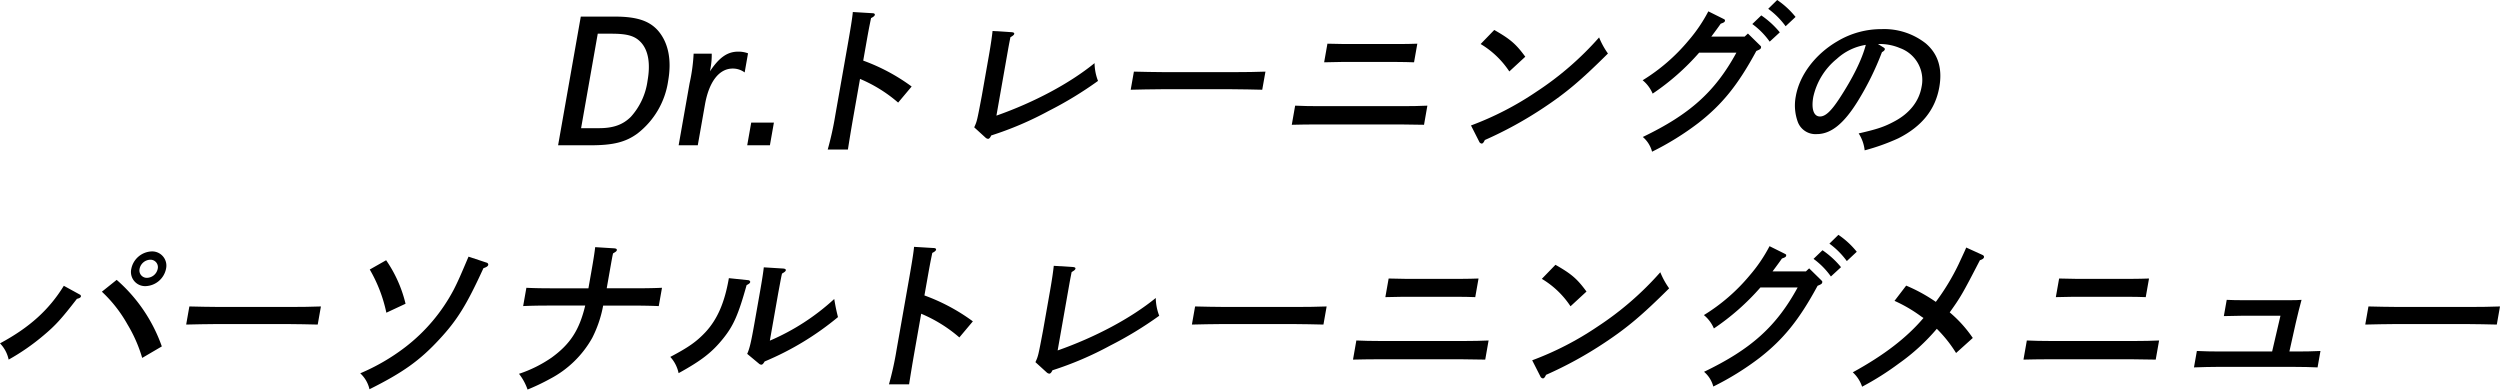
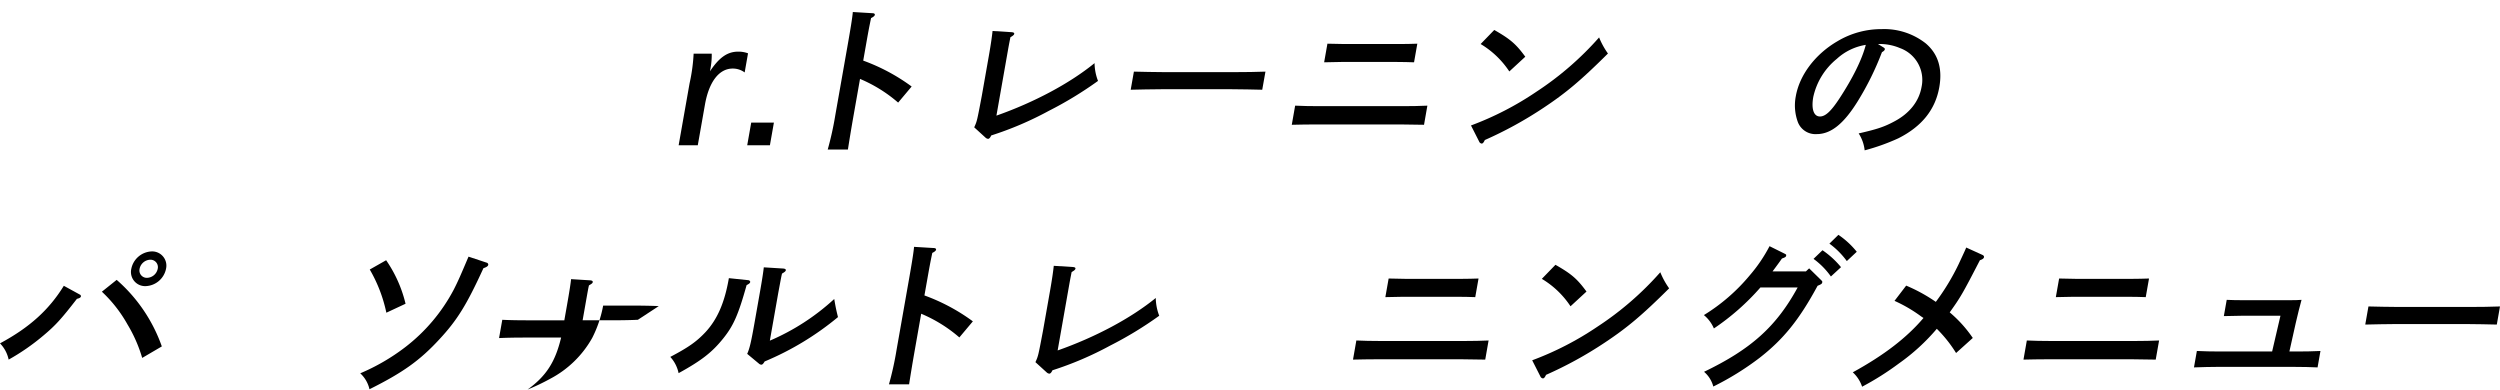
<svg xmlns="http://www.w3.org/2000/svg" width="596.181" height="92.905" viewBox="0 0 596.181 92.905">
  <g id="グループ_1139" data-name="グループ 1139" transform="translate(-421.909 -6005)">
    <g id="グループ_1138" data-name="グループ 1138" transform="translate(299)">
-       <path id="パス_529" data-name="パス 529" d="M13.526,3.957c5.249,0,8.26,1.009,10.343,3.392,2.442,2.866,3.25,6.985,2.375,11.951A19.346,19.346,0,0,1,18.9,31.858c-2.826,2.06-5.822,2.786-11.151,2.786H0L5.411,3.957Zm-3.8,26.609c3.432,0,5.714-.808,7.624-2.706a16.033,16.033,0,0,0,3.986-8.641c.719-4.077.177-7.186-1.547-9.084-1.459-1.575-3.224-2.1-7.14-2.1H9.456L5.484,30.566Z" transform="translate(256 6005)" />
      <path id="パス_530" data-name="パス 530" d="M36.638,12.8a17.491,17.491,0,0,1-.247,3.23L36.22,17c2.2-3.311,4.177-4.684,6.721-4.684a6.5,6.5,0,0,1,2.351.4l-.8,4.562a4.694,4.694,0,0,0-2.865-.928c-3.23,0-5.642,3.15-6.6,8.56l-1.716,9.731H28.748l2.6-14.738a41.913,41.913,0,0,0,.971-7.106Z" transform="translate(256 6005)" />
      <path id="パス_531" data-name="パス 531" d="M51.465,29.233l-.954,5.411H45.1l.954-5.411Z" transform="translate(256 6005)" />
      <path id="パス_532" data-name="パス 532" d="M72.764,14.455a45.774,45.774,0,0,1,11.548,6.177l-3.22,3.836A34.043,34.043,0,0,0,72,18.816l-1.516,8.6c-.67,3.8-1.048,6.178-1.372,8.237H64.3a75.615,75.615,0,0,0,1.815-8.237l2.848-16.151c.812-4.6,1.22-7.146,1.32-8.4l4.674.282c.4,0,.617.162.575.4s-.328.485-.9.767c-.551,2.665-.637,3.15-1.306,6.945Z" transform="translate(256 6005)" />
      <path id="パス_533" data-name="パス 533" d="M99.232,30.364c.661-1.454.661-1.454,1.809-7.511l1.659-9.407c.548-3.109.774-4.846.907-6.057l4.552.283c.437.041.658.162.615.4s-.28.444-.91.808c-.382,1.937-.382,1.937-.844,4.562l-2.492,14.132c8.954-3.15,17.462-7.672,23.4-12.517a12.333,12.333,0,0,0,.826,4.24A88.365,88.365,0,0,1,117,26.447a79.214,79.214,0,0,1-13.71,5.855c-.262.565-.506.807-.748.807a1.072,1.072,0,0,1-.564-.242Z" transform="translate(256 6005)" />
      <path id="パス_534" data-name="パス 534" d="M167.918,21.4c-1.89-.041-5.065-.121-7.205-.121H143.8c-1.979,0-5.505.08-7.249.121l.762-4.32c1.648.04,5.146.121,7.206.121h16.917c2.22,0,5.417-.04,7.248-.121Z" transform="translate(256 6005)" />
      <path id="パス_535" data-name="パス 535" d="M206.5,29.758c-1.487-.041-4.1-.081-5.638-.081H180.632c-1.736,0-4,.04-5.667.081l.8-4.563c1.521.081,3.815.121,5.632.121h20.228c1.615,0,4.246-.04,5.674-.121Zm-2.38-14.9c-1.123-.041-2.812-.081-4.022-.081H186.731c-1.171,0-2.873.04-4.051.081l.783-4.441c1.164.04,2.852.081,4.023.081H200.85c1.211,0,2.914-.041,4.051-.081Z" transform="translate(256 6005)" />
      <path id="パス_536" data-name="パス 536" d="M217.7,29.92a73.357,73.357,0,0,0,15.588-8.036,73.882,73.882,0,0,0,14.963-12.96,18.439,18.439,0,0,0,2.109,3.836c-6.461,6.42-9.968,9.366-15.319,12.921A92.976,92.976,0,0,1,221,33.392c-.262.566-.472.848-.755.848a.762.762,0,0,1-.6-.485Zm5.549-22.774c3.815,2.182,5.15,3.312,7.4,6.381l-3.809,3.512a21.184,21.184,0,0,0-6.841-6.54Z" transform="translate(256 6005)" />
-       <path id="パス_537" data-name="パス 537" d="M277.786,4.441c.483.243.516.283.473.525-.05.283-.192.4-1.009.687-.436.646-1.18,1.655-2.237,3.069h7.954l.774-.727,2.719,2.665c.415.4.448.444.4.686-.057.323-.24.445-1.111.807-4.371,8.076-8.1,12.72-13.854,17.2a67.266,67.266,0,0,1-11.014,6.824,6.9,6.9,0,0,0-2.207-3.512c11.25-5.412,17.251-10.822,22.32-20.109h-8.882a56.829,56.829,0,0,1-11.091,9.772,8.3,8.3,0,0,0-2.385-3.19A44.435,44.435,0,0,0,269.554,9.69,36.347,36.347,0,0,0,274.3,2.706Zm9.14-.767a21.043,21.043,0,0,1,4.416,4.038l-2.411,2.221a18.087,18.087,0,0,0-4.145-4.2ZM290.723,0A19.948,19.948,0,0,1,295.1,4.038l-2.37,2.22A18.922,18.922,0,0,0,288.577,2.1Z" transform="translate(256 6005)" />
      <path id="パス_538" data-name="パス 538" d="M315.991,11.265c.3.162.429.323.4.485-.042.242-.287.484-.686.686a68.217,68.217,0,0,1-5.779,11.709c-3.33,5.371-6.389,7.834-9.779,7.834a4.49,4.49,0,0,1-4.5-2.867,11.53,11.53,0,0,1-.485-6.178c.891-5.047,4.632-10.013,9.9-13.082a20.36,20.36,0,0,1,10.566-2.907,16.027,16.027,0,0,1,10.505,3.392c2.95,2.5,4.034,5.975,3.244,10.457-.94,5.33-4.156,9.367-9.781,12.194a50.112,50.112,0,0,1-8.016,2.867,9.207,9.207,0,0,0-1.428-4.038c4.418-1.009,6.132-1.575,8.588-2.908,3.565-1.9,5.807-4.764,6.405-8.156a8.064,8.064,0,0,0-5.146-9.286,12.265,12.265,0,0,0-4.432-.969h-.807ZM304.97,14.011a16.146,16.146,0,0,0-5.647,9.125c-.505,2.867.11,4.644,1.6,4.644,1.292,0,2.644-1.252,4.631-4.281,3.2-4.885,5.4-9.327,6.294-12.8a13.335,13.335,0,0,0-6.882,3.311" transform="translate(256 6005)" />
    </g>
    <g id="グループ_1137" data-name="グループ 1137" transform="translate(31.908 12.329)">
      <path id="パス_539" data-name="パス 539" d="M351.037,14.253a.418.418,0,0,1,.245.444c-.043.242-.362.444-.949.565-3.713,4.8-5.114,6.34-7.956,8.722a52.385,52.385,0,0,1-8.326,5.774,7.841,7.841,0,0,0-2.062-3.877c7-3.755,11.7-7.994,15.219-13.728Zm8.775-3.513A37.6,37.6,0,0,1,370.58,26.609L365.9,29.354a34,34,0,0,0-3.516-8,32.055,32.055,0,0,0-6.1-7.792ZM371.58,8.116a5.159,5.159,0,0,1-4.885,4.118A3.374,3.374,0,0,1,363.3,8.116a5.16,5.16,0,0,1,4.852-4.159,3.39,3.39,0,0,1,3.426,4.159m-6.3,0a1.756,1.756,0,0,0,1.762,2.14,2.691,2.691,0,0,0,2.558-2.14,1.773,1.773,0,0,0-1.8-2.181,2.694,2.694,0,0,0-2.524,2.181" transform="translate(58.012 6048.671)" />
-       <path id="パス_540" data-name="パス 540" d="M407.757,21.4c-1.89-.041-5.065-.121-7.2-.121H383.635c-1.979,0-5.505.08-7.249.121l.762-4.32c1.648.04,5.146.121,7.206.121h16.917c2.22,0,5.417-.04,7.248-.121Z" transform="translate(58.012 6048.671)" />
      <path id="パス_541" data-name="パス 541" d="M447.994,6.622a.507.507,0,0,1,.432.525c-.057.323-.422.566-1.151.808-4.008,8.762-6.265,12.4-10.5,16.958C432.082,30,428.024,32.867,420.1,36.824a7.351,7.351,0,0,0-2.2-3.8,49.031,49.031,0,0,0,10.706-6.219,41.954,41.954,0,0,0,11.586-13.727c1.048-2.06,1.592-3.312,3.527-7.874Zm-23.923-.565a30.883,30.883,0,0,1,4.63,10.377l-4.576,2.139a34.663,34.663,0,0,0-3.958-10.3Z" transform="translate(58.012 6048.671)" />
-       <path id="パス_542" data-name="パス 542" d="M475.823,16.878a28.087,28.087,0,0,1-2.611,7.712,24.546,24.546,0,0,1-10.08,9.771A51.319,51.319,0,0,1,457.8,36.9a12.937,12.937,0,0,0-2.043-3.756,30.489,30.489,0,0,0,7.789-3.875c4.445-3.23,6.612-6.582,8-12.4h-9.125c-1.737,0-4.005.041-5.674.121l.769-4.36c1.52.08,3.814.121,5.631.121h9.165l.655-3.715c.555-3.149.843-5.006.954-6.1l4.553.283c.437.04.658.161.608.444-.043.242-.225.364-.9.767-.176.768-.176.768-.853,4.6l-.655,3.715h7.551c1.614,0,4.247-.041,5.632-.121L489.085,17c-1.48-.08-4.056-.121-5.59-.121Z" transform="translate(58.012 6048.671)" />
+       <path id="パス_542" data-name="パス 542" d="M475.823,16.878a28.087,28.087,0,0,1-2.611,7.712,24.546,24.546,0,0,1-10.08,9.771A51.319,51.319,0,0,1,457.8,36.9c4.445-3.23,6.612-6.582,8-12.4h-9.125c-1.737,0-4.005.041-5.674.121l.769-4.36c1.52.08,3.814.121,5.631.121h9.165l.655-3.715c.555-3.149.843-5.006.954-6.1l4.553.283c.437.04.658.161.608.444-.043.242-.225.364-.9.767-.176.768-.176.768-.853,4.6l-.655,3.715h7.551c1.614,0,4.247-.041,5.632-.121L489.085,17c-1.48-.08-4.056-.121-5.59-.121Z" transform="translate(58.012 6048.671)" />
      <path id="パス_543" data-name="パス 543" d="M510.484,10.821c.235.04.442.242.406.444-.043.243-.28.444-.855.727-1.966,7.025-3.114,9.65-5.546,12.678-2.643,3.311-5.171,5.29-10.672,8.318a8.216,8.216,0,0,0-1.981-3.876c4.361-2.3,6.252-3.634,8.387-5.9,2.843-3.069,4.55-7.026,5.546-12.679l.036-.2Zm-.311,17.564c.591-1.292.956-2.907,1.768-7.51l1.246-7.066c.548-3.109.814-4.845.946-6.057l4.594.283c.477.04.7.161.648.444-.035.2-.273.4-.9.767-.155.646-.155.646-.886,4.563l-2.015,11.427A53.987,53.987,0,0,0,530.931,15.3c.356,2.1.517,2.786.893,4.32A69.048,69.048,0,0,1,514.334,30.2c-.295.526-.54.768-.782.768a.9.9,0,0,1-.563-.242Z" transform="translate(58.012 6048.671)" />
      <path id="パス_544" data-name="パス 544" d="M552.441,14.455a45.8,45.8,0,0,1,11.549,6.177l-3.221,3.836a34.043,34.043,0,0,0-9.1-5.652l-1.516,8.6c-.669,3.8-1.048,6.178-1.371,8.237h-4.8a75.363,75.363,0,0,0,1.815-8.237l2.848-16.151c.812-4.6,1.221-7.146,1.32-8.4l4.674.282c.4,0,.617.162.575.4s-.328.485-.9.767c-.551,2.665-.637,3.15-1.306,6.945Z" transform="translate(58.012 6048.671)" />
      <path id="パス_545" data-name="パス 545" d="M578.91,30.364c.66-1.454.66-1.454,1.809-7.511l1.659-9.407c.548-3.109.773-4.846.906-6.057l4.553.283c.437.041.658.162.615.4s-.28.444-.91.808c-.382,1.937-.382,1.937-.844,4.562l-2.492,14.132c8.953-3.15,17.462-7.672,23.4-12.517a12.335,12.335,0,0,0,.826,4.24,88.349,88.349,0,0,1-11.756,7.146A79.212,79.212,0,0,1,582.97,32.3c-.262.565-.506.807-.748.807a1.069,1.069,0,0,1-.564-.242Z" transform="translate(58.012 6048.671)" />
-       <path id="パス_546" data-name="パス 546" d="M647.595,21.4c-1.89-.041-5.065-.121-7.2-.121H623.473c-1.979,0-5.505.08-7.249.121l.762-4.32c1.648.04,5.146.121,7.206.121h16.917c2.22,0,5.418-.04,7.248-.121Z" transform="translate(58.012 6048.671)" />
      <path id="パス_547" data-name="パス 547" d="M686.176,29.758c-1.487-.041-4.1-.081-5.638-.081H660.311c-1.737,0-4,.04-5.668.081l.8-4.563c1.521.081,3.815.121,5.632.121h20.228c1.615,0,4.246-.04,5.674-.121Zm-2.38-14.9c-1.122-.041-2.812-.081-4.022-.081H666.409c-1.171,0-2.873.04-4.051.081l.783-4.441c1.164.04,2.852.081,4.023.081h13.364c1.211,0,2.914-.041,4.051-.081Z" transform="translate(58.012 6048.671)" />
      <path id="パス_548" data-name="パス 548" d="M697.373,29.92a73.339,73.339,0,0,0,15.589-8.036,73.882,73.882,0,0,0,14.963-12.96,18.478,18.478,0,0,0,2.108,3.836c-6.461,6.42-9.967,9.366-15.319,12.921a92.912,92.912,0,0,1-14.036,7.711c-.262.566-.473.848-.756.848a.765.765,0,0,1-.6-.485Zm5.55-22.774c3.814,2.182,5.149,3.312,7.4,6.381l-3.809,3.512a21.2,21.2,0,0,0-6.841-6.54Z" transform="translate(58.012 6048.671)" />
      <path id="パス_549" data-name="パス 549" d="M757.464,4.441c.484.243.516.283.473.525-.05.283-.191.4-1.009.687-.436.646-1.179,1.655-2.237,3.069h7.954l.775-.727,2.718,2.665c.415.4.448.444.405.686-.057.323-.241.445-1.111.807-4.371,8.076-8.1,12.72-13.853,17.2a67.284,67.284,0,0,1-11.015,6.824,6.9,6.9,0,0,0-2.207-3.512c11.25-5.412,17.251-10.822,22.32-20.109h-8.882a56.822,56.822,0,0,1-11.09,9.772,8.313,8.313,0,0,0-2.385-3.19A44.447,44.447,0,0,0,749.232,9.69a36.348,36.348,0,0,0,4.744-6.984Zm9.14-.767a21.045,21.045,0,0,1,4.416,4.038l-2.411,2.221a18.086,18.086,0,0,0-4.145-4.2ZM770.4,0a19.971,19.971,0,0,1,4.375,4.038l-2.37,2.22A18.922,18.922,0,0,0,768.255,2.1Z" transform="translate(58.012 6048.671)" />
      <path id="パス_550" data-name="パス 550" d="M798.459,28.183a31.212,31.212,0,0,0-4.594-5.774,48.367,48.367,0,0,1-9,8.237,67.767,67.767,0,0,1-8.814,5.572,8.186,8.186,0,0,0-2.221-3.432c7.51-4.119,12.886-8.277,16.862-12.961a9.176,9.176,0,0,1-.831-.565,34.463,34.463,0,0,0-6.082-3.513l2.781-3.634a38.448,38.448,0,0,1,7.068,3.876,54.04,54.04,0,0,0,5.409-8.923c1.56-3.351,1.56-3.351,1.842-4.038l3.813,1.737c.3.121.467.322.425.565-.05.282-.335.524-.976.727-4.17,8.075-4.627,8.842-7.2,12.436a30.11,30.11,0,0,1,5.505,6.1Z" transform="translate(58.012 6048.671)" />
      <path id="パス_551" data-name="パス 551" d="M846.069,29.758c-1.487-.041-4.1-.081-5.639-.081H820.2c-1.737,0-4.005.04-5.668.081l.8-4.563c1.521.081,3.815.121,5.632.121H841.2c1.615,0,4.246-.04,5.674-.121Zm-2.38-14.9c-1.122-.041-2.812-.081-4.022-.081H826.3c-1.171,0-2.874.04-4.051.081l.783-4.441c1.164.04,2.851.081,4.023.081H840.42c1.211,0,2.915-.041,4.052-.081Z" transform="translate(58.012 6048.671)" />
      <path id="パス_552" data-name="パス 552" d="M875.813,19.3h-9.407c-.969,0-3.115.04-4.092.081L863,15.505c1.48.081,2.691.081,4.064.081h10.78c1.211,0,2.14,0,3-.081-.291.969-1.005,3.876-1.364,5.45l-1.533,6.865h2.018c1.818,0,3.6-.041,5.392-.122l-.69,3.916c-1.521-.08-3.774-.121-5.35-.121H860.583c-1.334,0-3.158.041-5.392.121l.69-3.916c1.762.081,3.532.122,5.349.122h12.6Z" transform="translate(58.012 6048.671)" />
      <path id="パス_553" data-name="パス 553" d="M927.408,21.4c-1.891-.041-5.065-.121-7.205-.121H903.286c-1.979,0-5.506.08-7.249.121l.762-4.32c1.648.04,5.146.121,7.206.121h16.917c2.22,0,5.417-.04,7.248-.121Z" transform="translate(58.012 6048.671)" />
    </g>
  </g>
</svg>